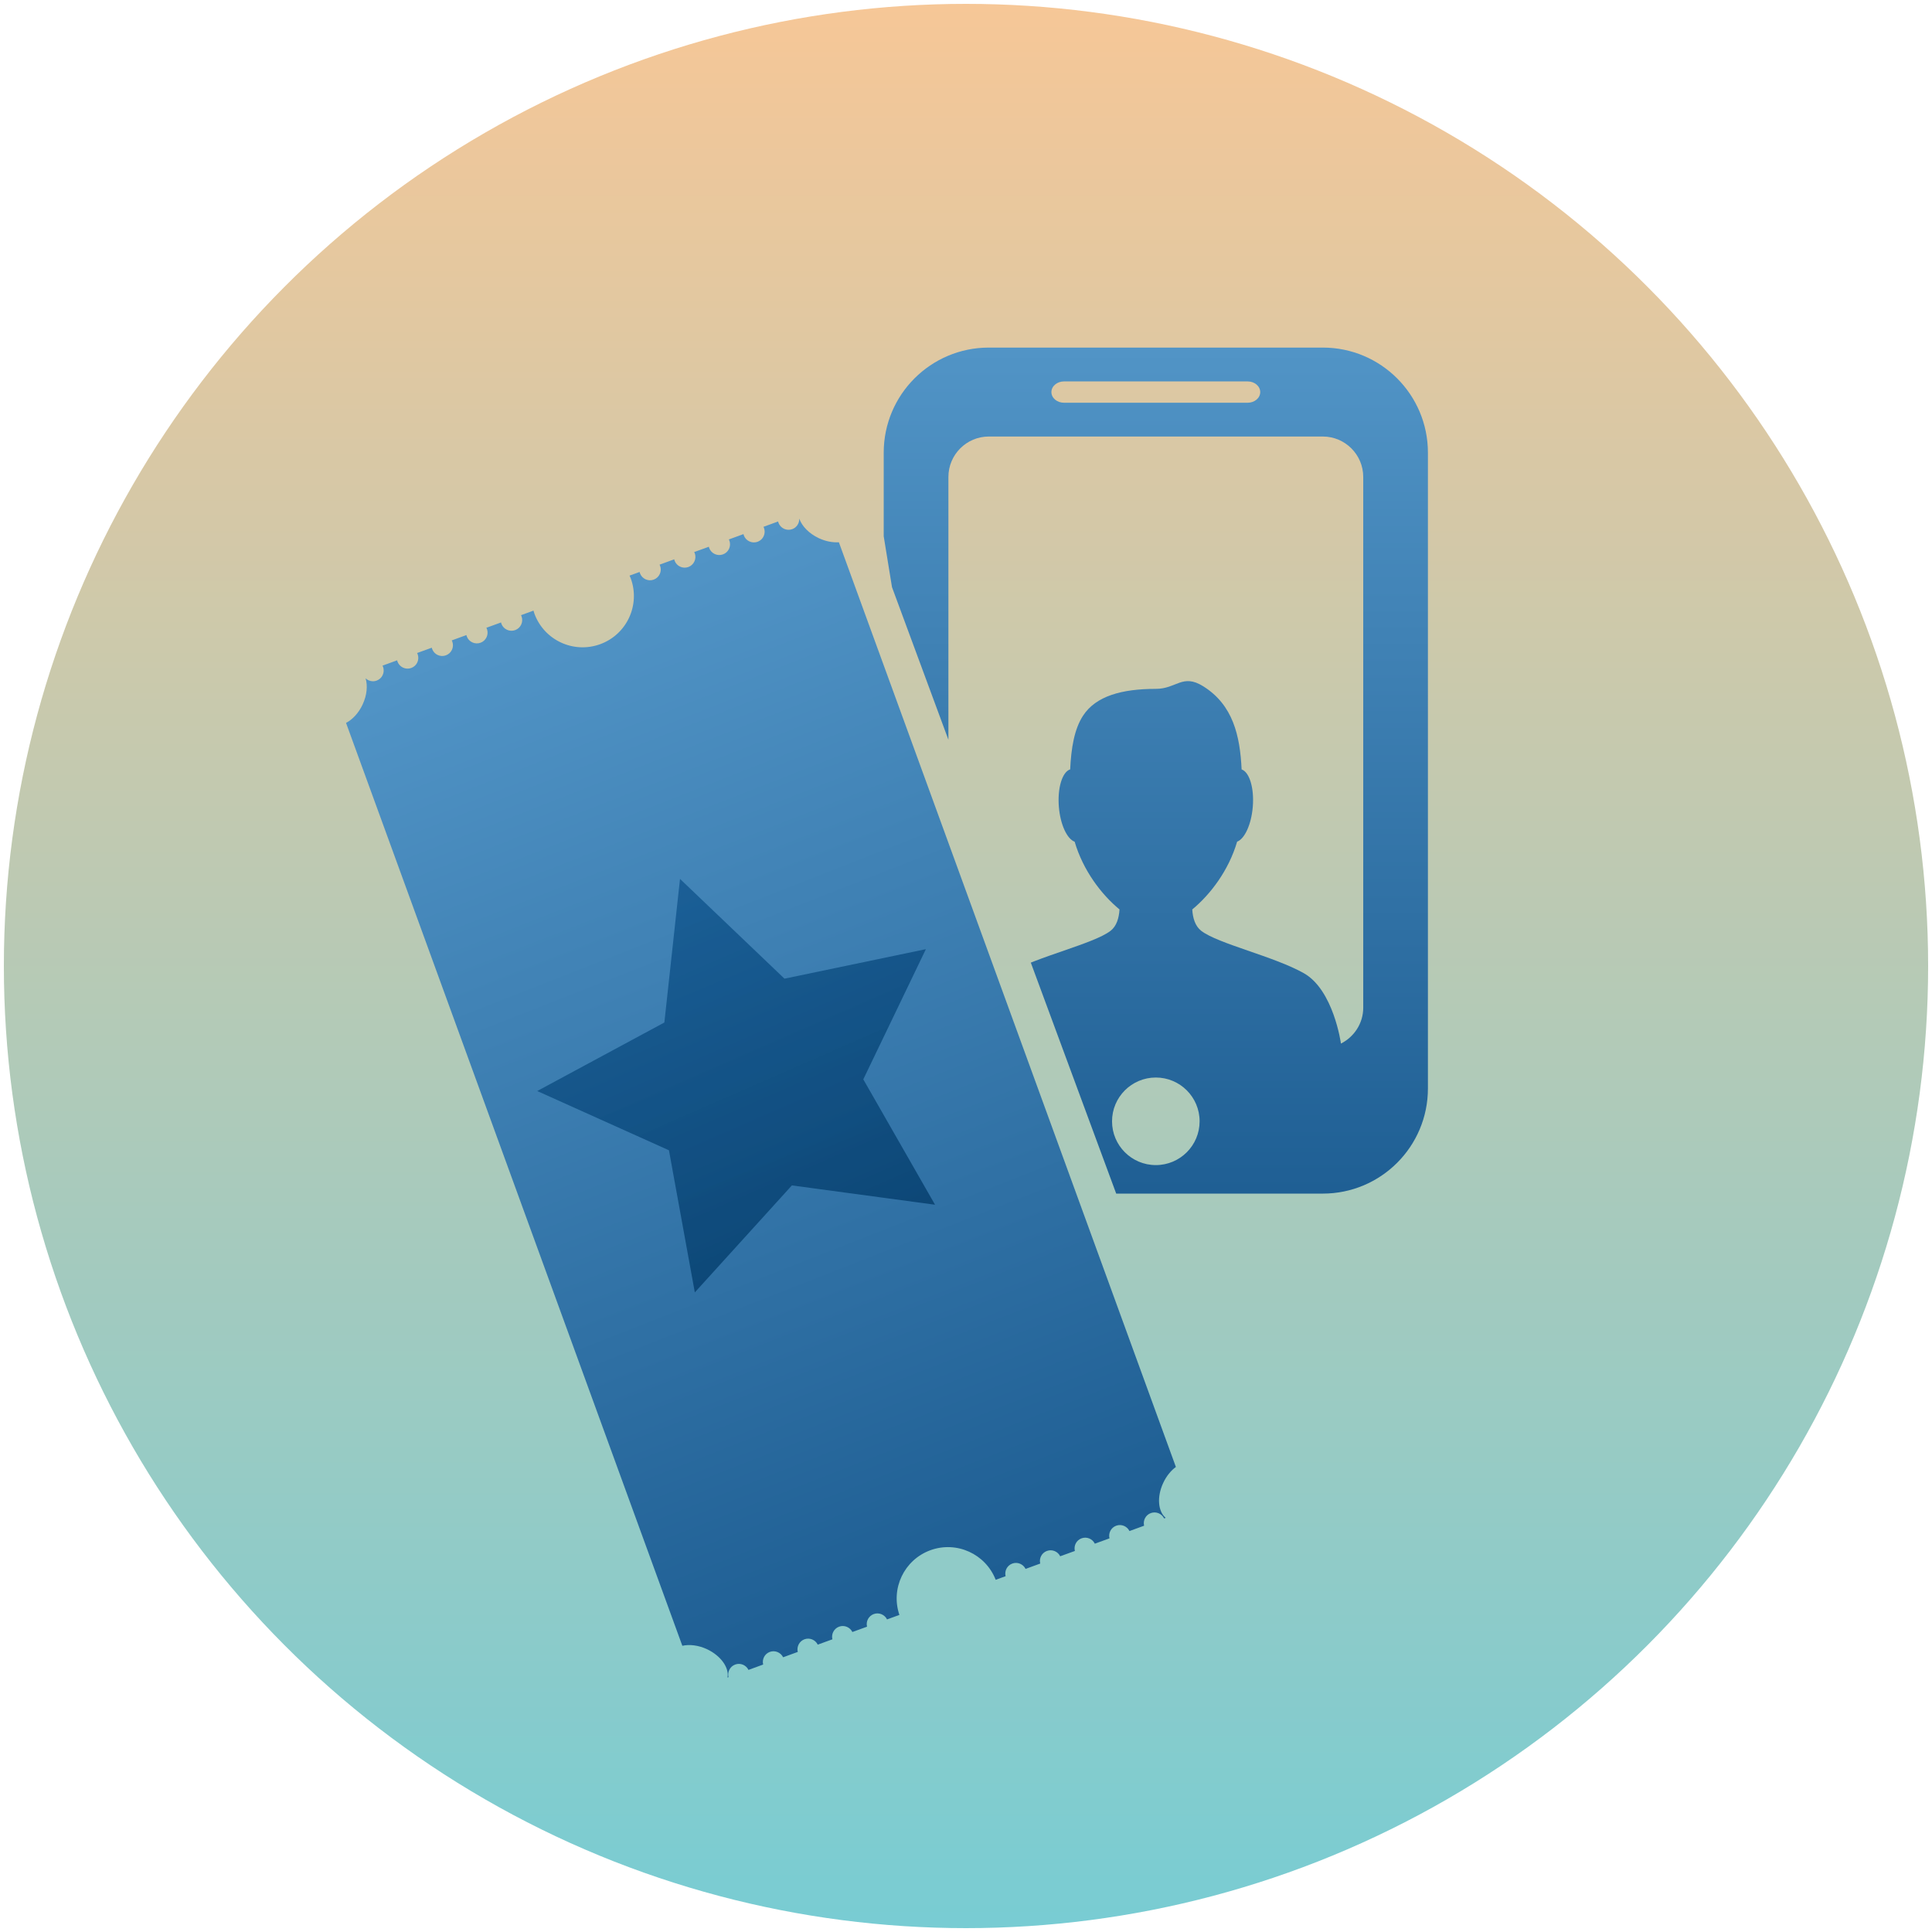
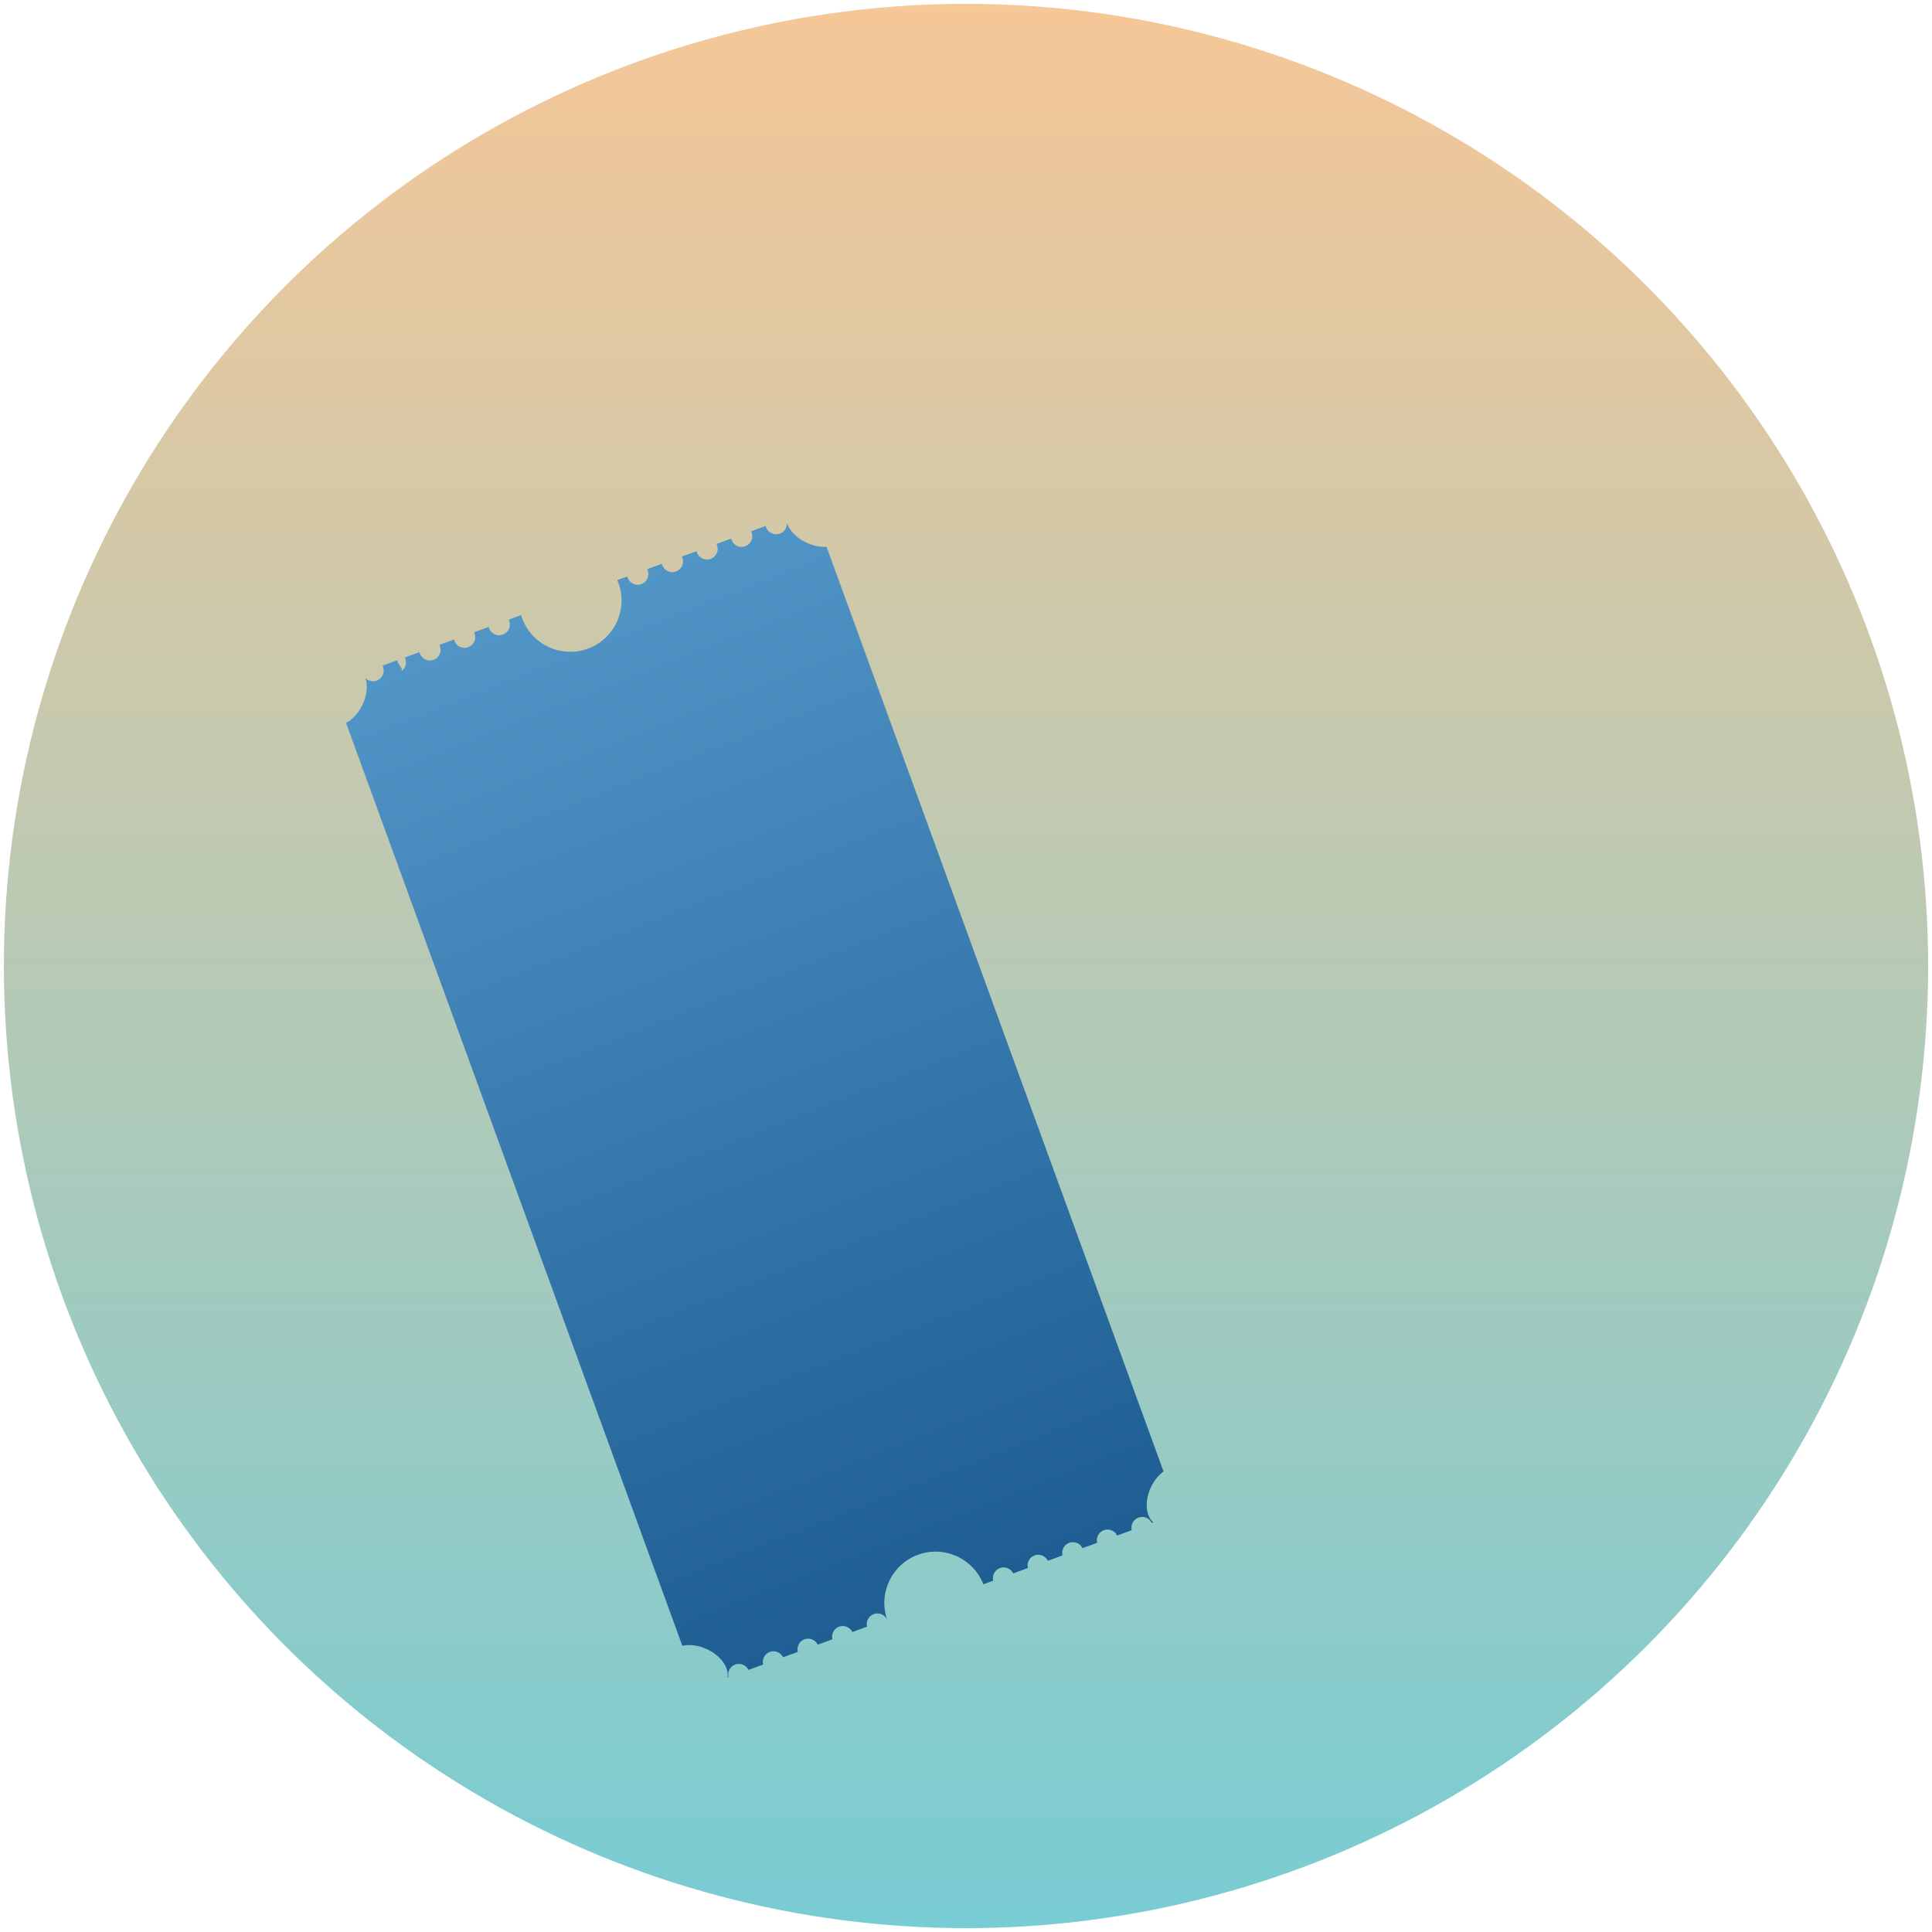
<svg xmlns="http://www.w3.org/2000/svg" xmlns:xlink="http://www.w3.org/1999/xlink" version="1.1" id="Layer_1" x="0px" y="0px" width="500px" height="500px" viewBox="300 25 500 500" enable-background="new 300 25 500 500" xml:space="preserve">
  <linearGradient id="SVGID_1_" gradientUnits="userSpaceOnUse" x1="547" y1="-260" x2="1045" y2="-260" gradientTransform="matrix(-4.371139e-08 1 -1 -4.371139e-08 290 -521)">
    <stop offset="0" style="stop-color:#F6C797" />
    <stop offset="1" style="stop-color:#78CCD3" />
  </linearGradient>
  <circle fill="url(#SVGID_1_)" cx="550" cy="275" r="249" />
  <linearGradient id="SVGID_2_" gradientUnits="userSpaceOnUse" x1="509.734" y1="431.22" x2="471.139" y2="159.474" gradientTransform="matrix(0.973 -0.231 0.231 0.973 -48.063 135.201)">
    <stop offset="0" style="stop-color:#1E5E93" />
    <stop offset="1" style="stop-color:#5194C6" />
  </linearGradient>
-   <path fill="url(#SVGID_2_)" d="M402.861,196.207c-0.035-0.103-0.044-0.208-0.077-0.32l-3.795,1.382  c0.049,0.103,0.102,0.196,0.146,0.302c0.521,1.455-0.223,3.047-1.663,3.571c-1.025,0.375-2.12,0.096-2.86-0.605  c0.571,1.888,0.368,4.37-0.768,6.792c-1.037,2.237-2.64,3.901-4.289,4.754l87.035,238.847c1.825-0.413,4.122-0.167,6.36,0.871  c3.616,1.693,5.802,4.807,5.328,7.338l0.257-0.094c-0.323-1.356,0.394-2.775,1.737-3.266c1.35-0.494,2.818,0.131,3.435,1.391  l3.797-1.389c-0.335-1.355,0.385-2.781,1.726-3.271c1.35-0.492,2.818,0.137,3.445,1.391l3.788-1.385  c-0.327-1.357,0.391-2.775,1.735-3.273c1.357-0.486,2.817,0.135,3.435,1.389l3.793-1.383c-0.333-1.359,0.388-2.779,1.738-3.275  c1.343-0.486,2.812,0.135,3.428,1.387l3.795-1.377c-0.334-1.359,0.392-2.775,1.744-3.27c1.343-0.49,2.811,0.135,3.435,1.386  l3.196-1.161c-2.31-6.824,1.232-14.256,8.014-16.74c6.796-2.477,14.29,0.949,16.907,7.65l2.566-0.932  c-0.334-1.359,0.386-2.779,1.739-3.271c1.339-0.488,2.813,0.135,3.431,1.385l3.792-1.385c-0.338-1.352,0.381-2.771,1.73-3.265  c1.348-0.495,2.82,0.128,3.439,1.378l3.795-1.371c-0.336-1.361,0.389-2.789,1.726-3.271c1.358-0.492,2.821,0.129,3.438,1.384  l3.793-1.376c-0.33-1.369,0.395-2.785,1.735-3.273c1.352-0.494,2.819,0.127,3.438,1.38l3.784-1.378  c-0.321-1.364,0.394-2.783,1.743-3.27c1.344-0.488,2.814,0.125,3.441,1.38l0.404-0.146c-1.986-1.643-2.33-5.426-0.637-9.045  c0.822-1.777,1.998-3.182,3.276-4.127l-87.214-239.306c-1.585,0.096-3.395-0.22-5.163-1.046c-2.584-1.202-4.409-3.143-5.093-5.079  c0.041,1.184-0.655,2.306-1.814,2.73c-1.443,0.522-3.041-0.216-3.577-1.667c-0.033-0.104-0.042-0.211-0.074-0.321l-3.797,1.384  c0.049,0.105,0.1,0.184,0.139,0.298c0.529,1.446-0.216,3.05-1.656,3.573c-1.447,0.521-3.039-0.217-3.572-1.666  c-0.037-0.112-0.049-0.211-0.074-0.321l-3.797,1.382c0.051,0.104,0.105,0.189,0.141,0.295c0.525,1.453-0.213,3.048-1.668,3.574  c-1.434,0.519-3.039-0.214-3.564-1.669c-0.044-0.109-0.046-0.21-0.079-0.314l-3.802,1.381c0.058,0.101,0.112,0.189,0.153,0.295  c0.529,1.449-0.225,3.046-1.656,3.573c-1.456,0.529-3.048-0.218-3.577-1.671c-0.042-0.099-0.062-0.208-0.076-0.323l-3.804,1.39  c0.053,0.1,0.104,0.194,0.144,0.3c0.531,1.449-0.213,3.042-1.663,3.573c-1.436,0.523-3.03-0.222-3.554-1.667  c-0.046-0.117-0.067-0.21-0.09-0.318l-2.596,0.938c0.109,0.237,0.22,0.483,0.315,0.74c2.506,6.883-1.034,14.509-7.928,17.014  c-6.896,2.515-14.515-1.045-17.023-7.929c-0.086-0.253-0.155-0.511-0.229-0.761l-3.22,1.174c0.044,0.107,0.095,0.2,0.13,0.297  c0.529,1.457-0.209,3.05-1.656,3.572c-1.438,0.527-3.039-0.212-3.57-1.662c-0.035-0.104-0.053-0.212-0.076-0.322l-3.802,1.38  c0.055,0.111,0.1,0.197,0.143,0.303c0.531,1.449-0.216,3.049-1.656,3.573c-1.445,0.524-3.039-0.214-3.568-1.671  c-0.039-0.107-0.051-0.207-0.083-0.317l-3.795,1.383c0.041,0.109,0.102,0.189,0.142,0.304c0.529,1.447-0.223,3.045-1.659,3.562  c-1.443,0.533-3.038-0.211-3.563-1.667c-0.044-0.102-0.063-0.202-0.088-0.311l-3.8,1.38c0.058,0.105,0.11,0.192,0.146,0.296  c0.529,1.448-0.211,3.049-1.657,3.571C404.99,198.405,403.392,197.656,402.861,196.207z" />
+   <path fill="url(#SVGID_2_)" d="M402.861,196.207c-0.035-0.103-0.044-0.208-0.077-0.32l-3.795,1.382  c0.049,0.103,0.102,0.196,0.146,0.302c0.521,1.455-0.223,3.047-1.663,3.571c-1.025,0.375-2.12,0.096-2.86-0.605  c0.571,1.888,0.368,4.37-0.768,6.792c-1.037,2.237-2.64,3.901-4.289,4.754l87.035,238.847c1.825-0.413,4.122-0.167,6.36,0.871  c3.616,1.693,5.802,4.807,5.328,7.338l0.257-0.094c-0.323-1.356,0.394-2.775,1.737-3.266c1.35-0.494,2.818,0.131,3.435,1.391  l3.797-1.389c-0.335-1.355,0.385-2.781,1.726-3.271c1.35-0.492,2.818,0.137,3.445,1.391l3.788-1.385  c-0.327-1.357,0.391-2.775,1.735-3.273c1.357-0.486,2.817,0.135,3.435,1.389l3.793-1.383c-0.333-1.359,0.388-2.779,1.738-3.275  c1.343-0.486,2.812,0.135,3.428,1.387l3.795-1.377c-0.334-1.359,0.392-2.775,1.744-3.27c1.343-0.49,2.811,0.135,3.435,1.386  c-2.31-6.824,1.232-14.256,8.014-16.74c6.796-2.477,14.29,0.949,16.907,7.65l2.566-0.932  c-0.334-1.359,0.386-2.779,1.739-3.271c1.339-0.488,2.813,0.135,3.431,1.385l3.792-1.385c-0.338-1.352,0.381-2.771,1.73-3.265  c1.348-0.495,2.82,0.128,3.439,1.378l3.795-1.371c-0.336-1.361,0.389-2.789,1.726-3.271c1.358-0.492,2.821,0.129,3.438,1.384  l3.793-1.376c-0.33-1.369,0.395-2.785,1.735-3.273c1.352-0.494,2.819,0.127,3.438,1.38l3.784-1.378  c-0.321-1.364,0.394-2.783,1.743-3.27c1.344-0.488,2.814,0.125,3.441,1.38l0.404-0.146c-1.986-1.643-2.33-5.426-0.637-9.045  c0.822-1.777,1.998-3.182,3.276-4.127l-87.214-239.306c-1.585,0.096-3.395-0.22-5.163-1.046c-2.584-1.202-4.409-3.143-5.093-5.079  c0.041,1.184-0.655,2.306-1.814,2.73c-1.443,0.522-3.041-0.216-3.577-1.667c-0.033-0.104-0.042-0.211-0.074-0.321l-3.797,1.384  c0.049,0.105,0.1,0.184,0.139,0.298c0.529,1.446-0.216,3.05-1.656,3.573c-1.447,0.521-3.039-0.217-3.572-1.666  c-0.037-0.112-0.049-0.211-0.074-0.321l-3.797,1.382c0.051,0.104,0.105,0.189,0.141,0.295c0.525,1.453-0.213,3.048-1.668,3.574  c-1.434,0.519-3.039-0.214-3.564-1.669c-0.044-0.109-0.046-0.21-0.079-0.314l-3.802,1.381c0.058,0.101,0.112,0.189,0.153,0.295  c0.529,1.449-0.225,3.046-1.656,3.573c-1.456,0.529-3.048-0.218-3.577-1.671c-0.042-0.099-0.062-0.208-0.076-0.323l-3.804,1.39  c0.053,0.1,0.104,0.194,0.144,0.3c0.531,1.449-0.213,3.042-1.663,3.573c-1.436,0.523-3.03-0.222-3.554-1.667  c-0.046-0.117-0.067-0.21-0.09-0.318l-2.596,0.938c0.109,0.237,0.22,0.483,0.315,0.74c2.506,6.883-1.034,14.509-7.928,17.014  c-6.896,2.515-14.515-1.045-17.023-7.929c-0.086-0.253-0.155-0.511-0.229-0.761l-3.22,1.174c0.044,0.107,0.095,0.2,0.13,0.297  c0.529,1.457-0.209,3.05-1.656,3.572c-1.438,0.527-3.039-0.212-3.57-1.662c-0.035-0.104-0.053-0.212-0.076-0.322l-3.802,1.38  c0.055,0.111,0.1,0.197,0.143,0.303c0.531,1.449-0.216,3.049-1.656,3.573c-1.445,0.524-3.039-0.214-3.568-1.671  c-0.039-0.107-0.051-0.207-0.083-0.317l-3.795,1.383c0.041,0.109,0.102,0.189,0.142,0.304c0.529,1.447-0.223,3.045-1.659,3.562  c-1.443,0.533-3.038-0.211-3.563-1.667c-0.044-0.102-0.063-0.202-0.088-0.311l-3.8,1.38c0.058,0.105,0.11,0.192,0.146,0.296  c0.529,1.448-0.211,3.049-1.657,3.571C404.99,198.405,403.392,197.656,402.861,196.207z" />
  <g>
    <defs>
-       <polygon id="SVGID_3_" points="530.848,176.957 592.545,343.842 704.812,358.002 694.699,83.905 537.927,79.859 516.688,89.974       " />
-     </defs>
+       </defs>
    <clipPath id="SVGID_4_">
      <use xlink:href="#SVGID_3_" overflow="visible" />
    </clipPath>
    <linearGradient id="SVGID_5_" gradientUnits="userSpaceOnUse" x1="599.124" y1="337.5" x2="599.124" y2="115.464">
      <stop offset="0" style="stop-color:#1E5E93" />
      <stop offset="1" style="stop-color:#5194C6" />
    </linearGradient>
-     <path clip-path="url(#SVGID_4_)" fill="url(#SVGID_5_)" d="M642.34,114.955h-86.432c-15.02,0-27.204,12.178-27.204,27.204v164.544   c0,15.023,12.184,27.201,27.204,27.201h86.432c15.023,0,27.205-12.178,27.205-27.201V142.159   C669.545,127.133,657.363,114.955,642.34,114.955z M575.364,123.71h47.525c1.804,0,3.257,1.242,3.257,2.764   c0,1.52-1.453,2.756-3.257,2.756h-47.525c-1.803,0-3.262-1.236-3.262-2.756C572.103,124.952,573.562,123.71,575.364,123.71z    M599.127,326.525c-6.262,0-11.332-5.074-11.332-11.328c0-6.26,5.07-11.335,11.332-11.335c6.256,0,11.331,5.075,11.331,11.335   C610.458,321.451,605.383,326.525,599.127,326.525z M652.806,285.779c0,4.073-2.363,7.569-5.767,9.297   c-0.021-0.144-1.934-13.879-9.606-18.211c-7.72-4.363-22.188-7.607-26.549-10.961c-1.585-1.228-2.201-3.34-2.325-5.538   c4.711-3.902,9.415-10.084,11.609-17.542c1.943-0.729,3.668-4.424,4.051-8.995c0.407-4.873-0.865-9.022-2.888-9.698   c-0.417-8.761-2.231-16.709-9.941-21.525c-5.375-3.354-6.909,0.673-12.253,0.673c-8.826,0-15.529,1.859-18.84,6.934   c-2.293,3.504-3.076,8.451-3.338,13.905c-2.035,0.634-3.332,4.805-2.924,9.711c0.381,4.596,2.123,8.299,4.084,9.007   c2.194,7.448,6.893,13.628,11.609,17.53c-0.137,2.197-0.734,4.31-2.33,5.538c-4.363,3.354-18.83,6.598-26.547,10.961   c-7.704,4.354-9.615,18.193-9.62,18.223c-3.415-1.723-5.784-5.23-5.784-9.309V148.435c0-5.767,4.688-10.463,10.46-10.463h86.432   c5.772,0,10.466,4.696,10.466,10.463V285.779z" />
  </g>
  <g opacity="0.75">
    <linearGradient id="SVGID_6_" gradientUnits="userSpaceOnUse" x1="518.273" y1="355.279" x2="474.615" y2="255.325">
      <stop offset="0" style="stop-color:#003764" />
      <stop offset="1" style="stop-color:#0D528B" />
    </linearGradient>
-     <polygon fill="url(#SVGID_6_)" points="475.987,252.459 503.022,278.279 539.618,270.644 523.419,304.335 541.986,336.781    504.938,331.784 479.819,359.473 473.123,322.692 439.03,307.357 471.938,289.623  " />
  </g>
</svg>